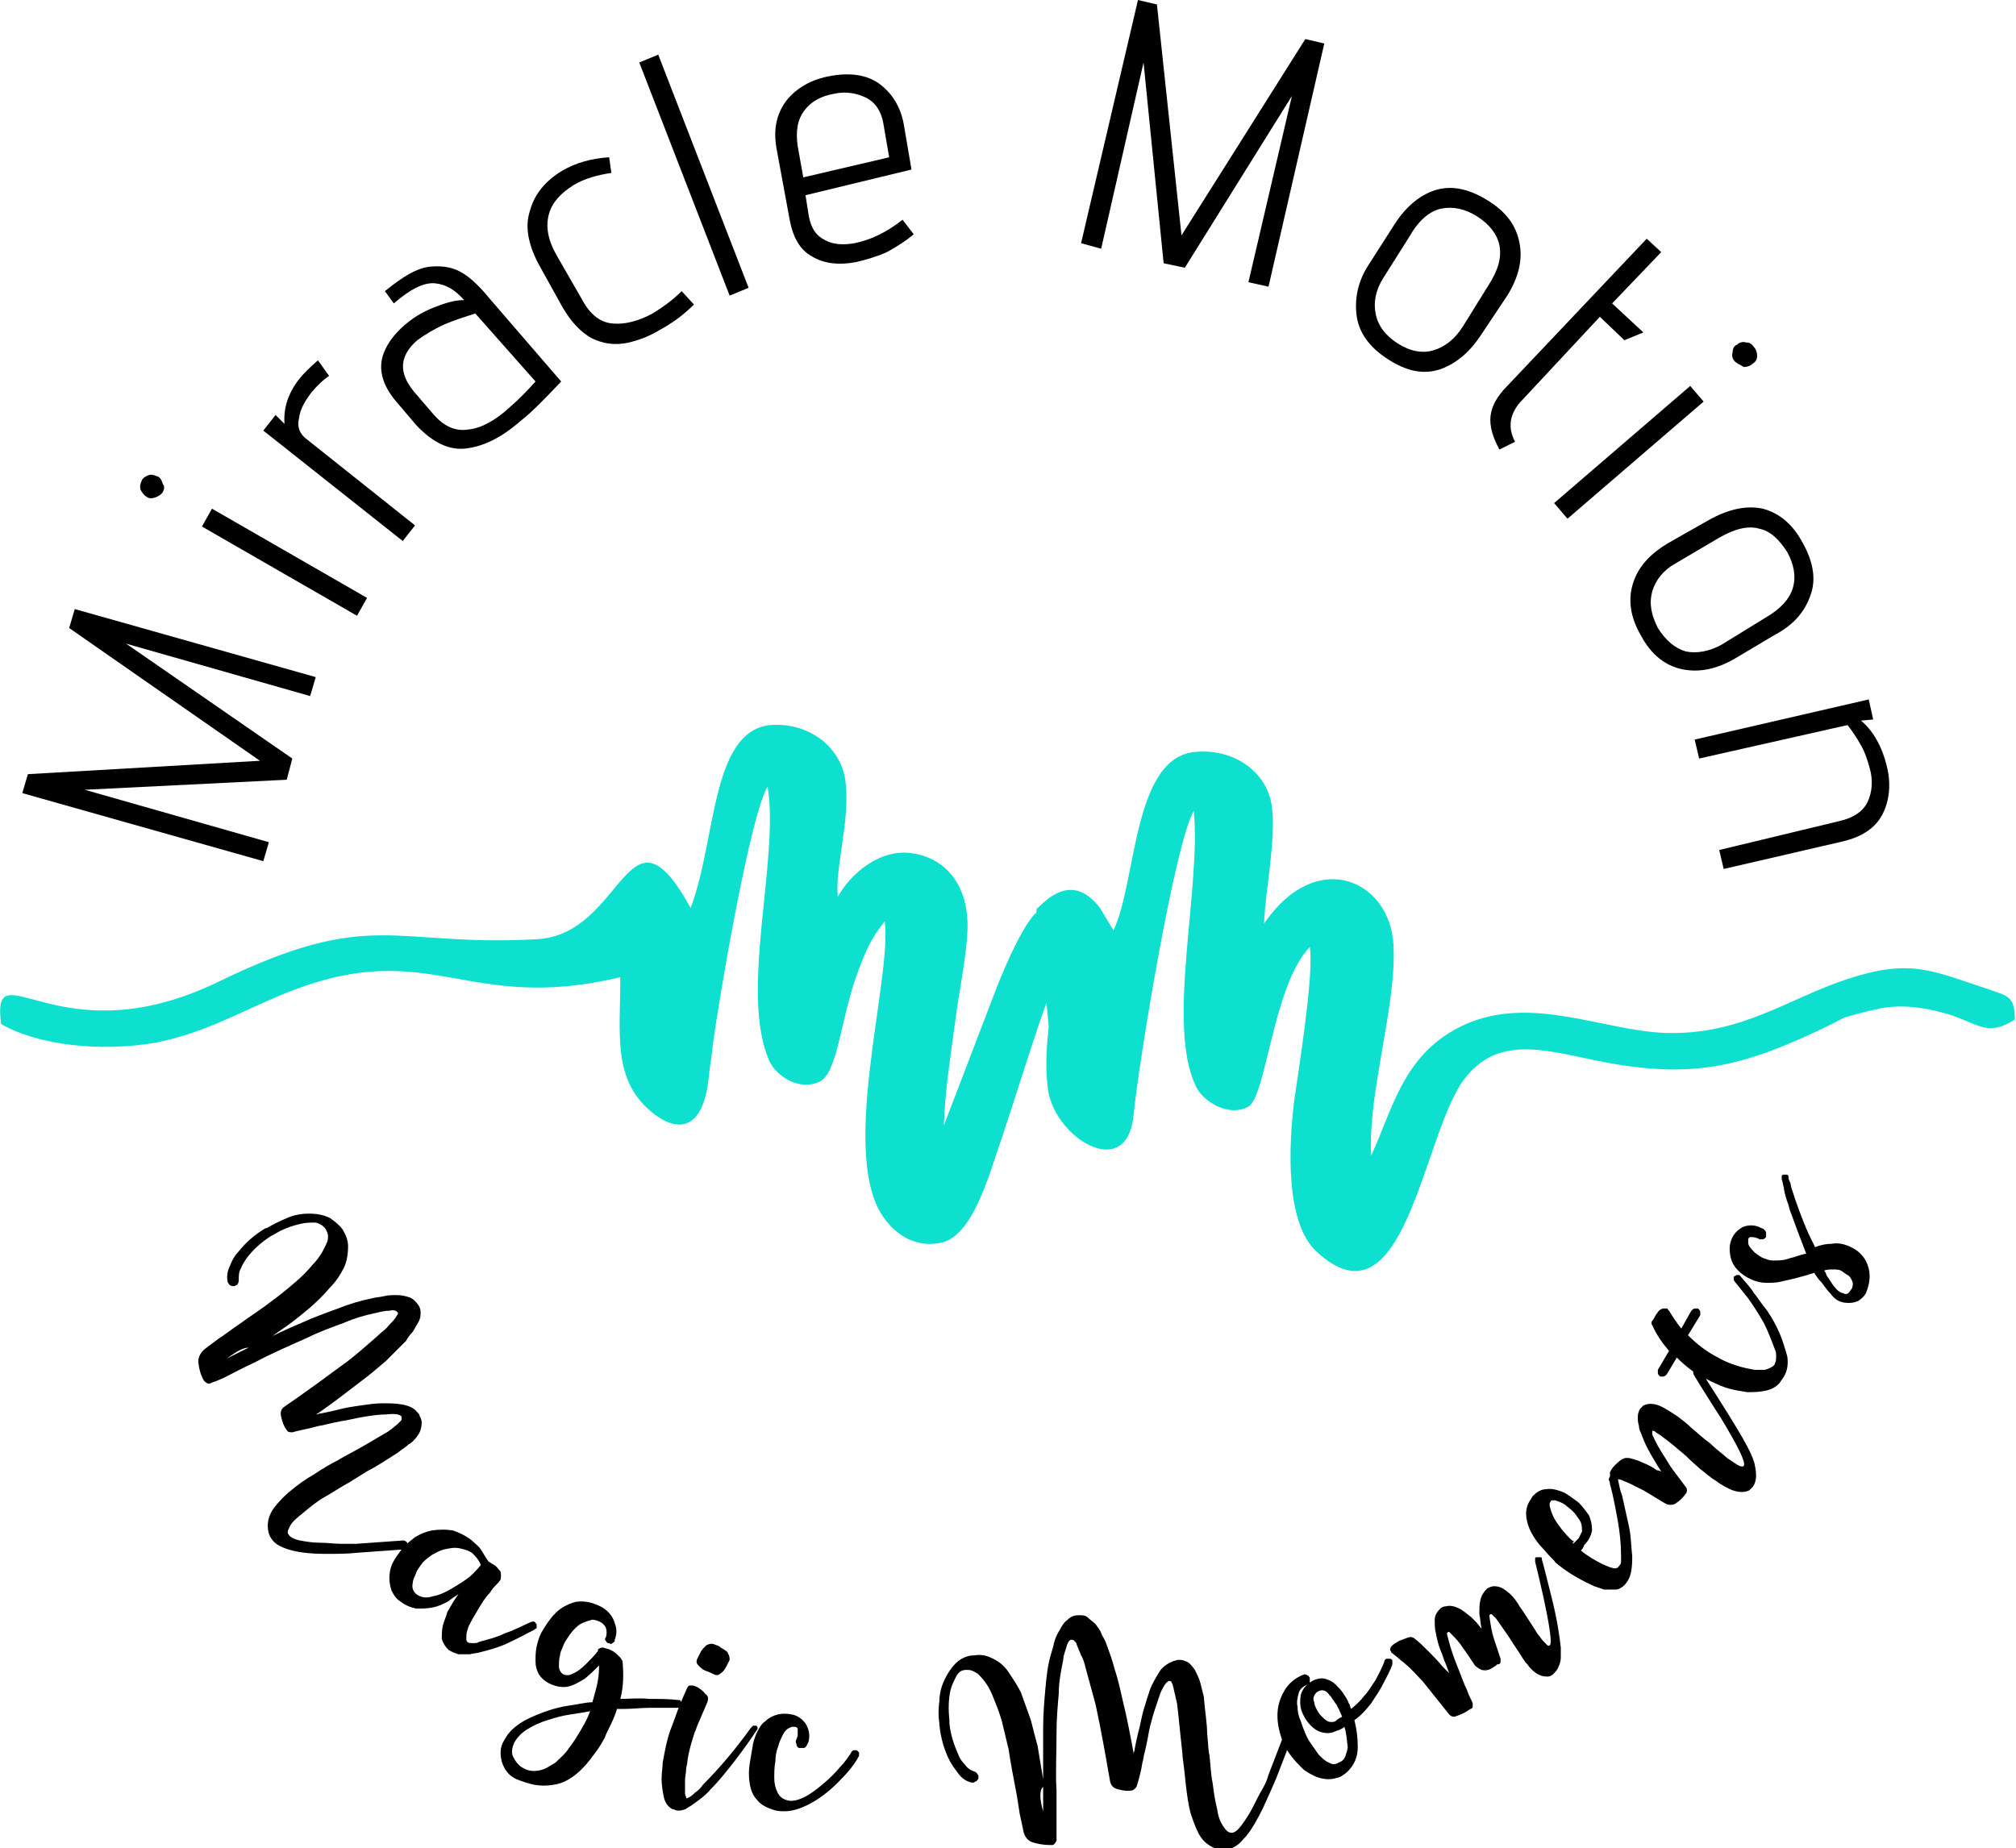
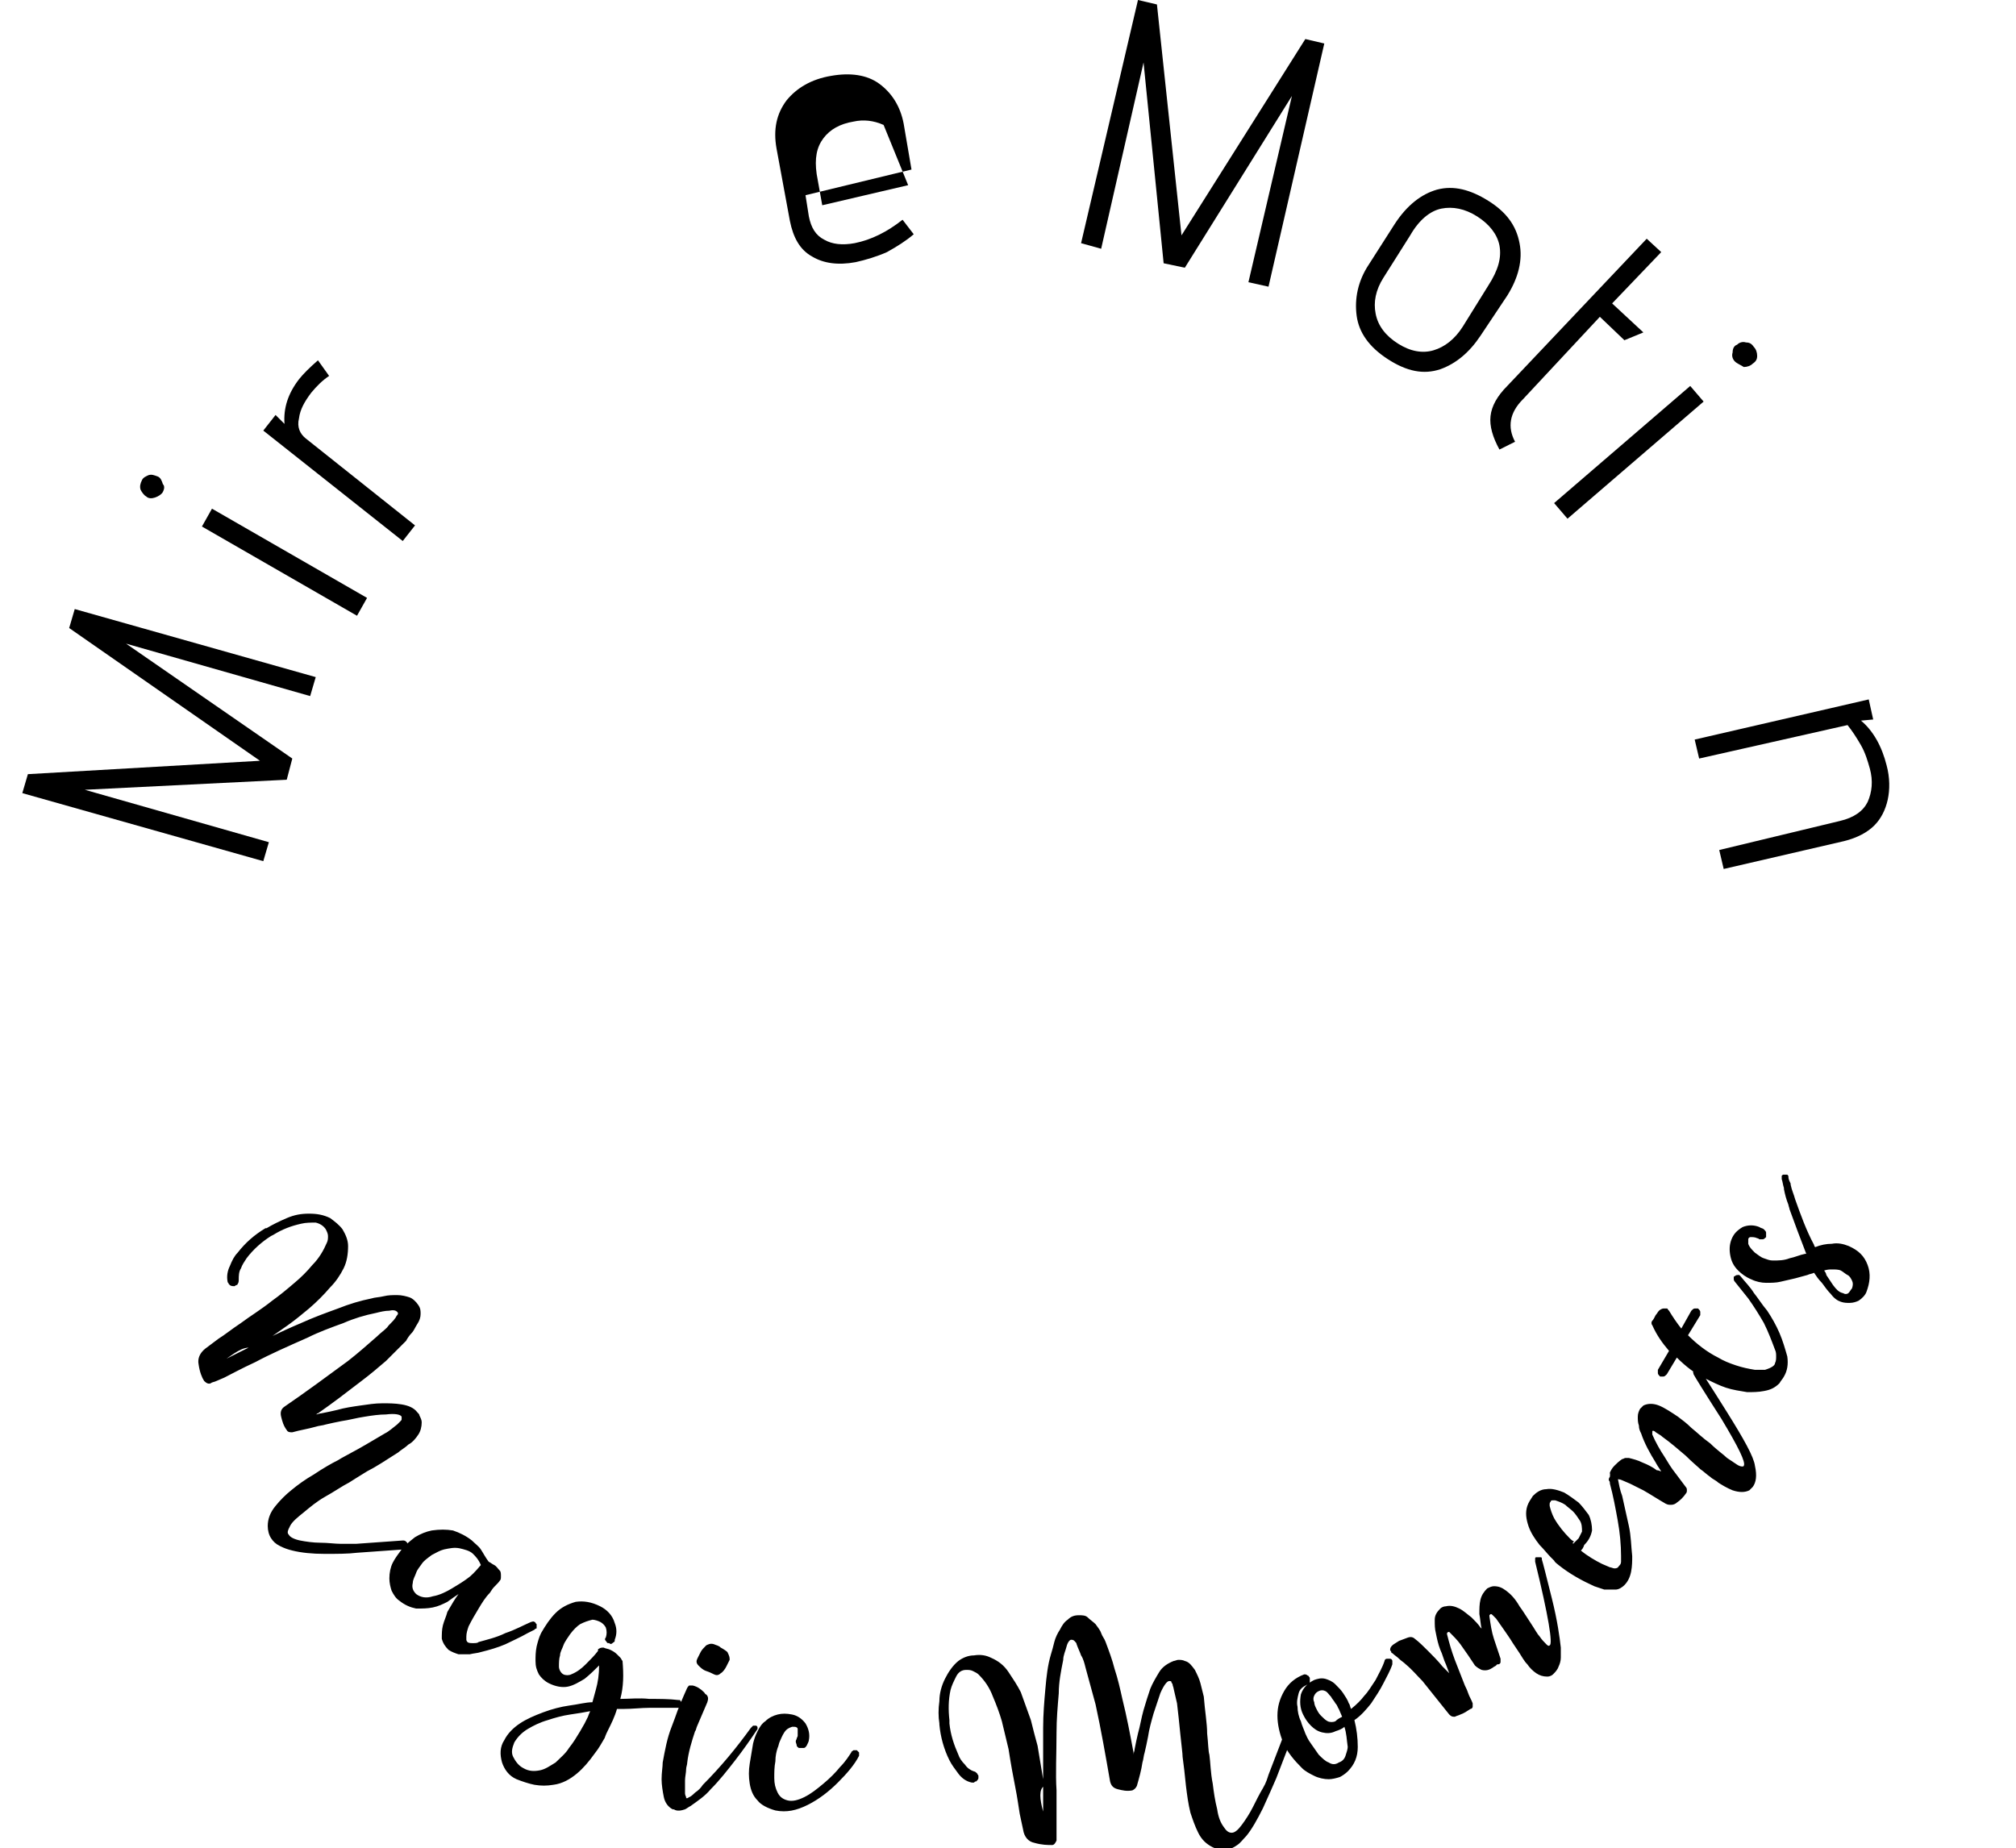
<svg xmlns="http://www.w3.org/2000/svg" version="1.1" id="Réteg_1" x="0px" y="0px" viewBox="0 0 180.7 165.7" style="enable-background:new 0 0 180.7 165.7;" xml:space="preserve">
  <style type="text/css">
	.st0{fill-rule:evenodd;clip-rule:evenodd;fill:#0DE0CE;}
</style>
  <g id="Layer_x0020_1">
-     <path class="st0" d="M61.9,81.4C56.2,71,56,83.8,48.1,84.2c-13,0.7-14.7-2.9-28.5,3.8C5.2,95-0.8,84.8,0.1,91.8   c3.3,1.9,8.8,2.5,13.7,1.7c4.8-0.9,8.2-3.1,12.4-4.7c12.5-4.8,15.6,2.1,29.4-1.2c0,5.1-0.7,9.1,2.7,12c2.6,2.2,4.7,1.5,5.2-2.8   c0.1-1.1,0.3-2.1,0.4-3.2c0.6-4.4,3.3-20.3,4.9-23.1c1.1,6.5-2.6,18.6,0.2,24.7c0.6,1.2,2.5,2.6,4.4,1.8c1.7-0.7,1.9-5.6,3.5-9.9   c0.8-2.1,1.2-3,2.4-4.5c0.7,5.2-4.3,21.3,0.1,26.8c1,1.3,2.7,2.5,5,2c2.9-0.7,4.3-6.3,5.4-9.4c1.2-3.6,2.4-7.5,3.6-11l0.4-1.1   l0.2,2.1c0,0.5-0.4,2.6-0.1,5.4c0.4,4.5,7.1,8.7,7.7,2.6c0.5-5,3.7-24.4,5.4-27.3c0.7,6.8-2.5,19.2,0.2,24.7   c0.6,1.3,2.9,2.8,4.7,1.8c1.6-0.9,2.2-10.9,5.5-14.3c0.4,2.3-1,11-1.4,13.8c-0.5,4.1-0.8,10.9,2,13.5c7.9,7.3,9.5-10.4,13.2-15.4   c3-4,7.1-2.7,12-1.7c8.5,1.7,13,0.6,21-3.3c0.4-0.2,1.1-0.6,1.2-0.6c0.3-0.1,1.7-0.5,2.7-0.7c2.4-0.6,4.8-0.1,6.8,0.5   c2.6,0.9,3.3,1.9,5.7,0.4c0-2.2-0.7-2.1-2.6-2.8c-4.9-1.6-6.8-2.7-12.5-0.8c-5.2,1.7-9.4,5-16.2,4.8c-5.6-0.2-11.9-3.4-17.9-0.8   c-5.6,2.5-6.5,7.5-8.5,11.8c-0.3-5.8,2.3-13.4,2-18.9c-0.3-5.8-6.9-8.8-11.6-1.9c0.1-2.9,1.1-7.6,0.7-10.5   c-0.4-3.1-3.4-5.2-6.8-4.9c-5.7,0.4-5.3,11.7-7.4,16l-1.2-2c-2.6-3.4-5-0.5-5.7,0.1l0,0.3c-0.1,0.1-0.2,0.2-0.3,0.3   c-1.2,1.5-2.3,4.1-3.1,6l-4.9,12.8c0.1-3.1,0.6-6.2,1-9.2c0.3-2.6,1.3-7.1,1.1-9.4c-0.2-3.2-2.1-5.4-4.9-5.8c-3-0.5-5.7,2-6.7,3.9   c-0.3-2.4,1.1-6.8,0.7-10.2c-0.3-3.2-3.3-5.5-6.8-5.2C63.7,65.6,64.2,75.4,61.9,81.4L61.9,81.4z" />
    <polygon points="11.3,57.7 26.2,68 25.7,69.9 7.6,70.8 24.1,75.5 23.6,77.2 2,71.1 2.5,69.4 23.3,68.2 6.2,56.3 6.7,54.6    28.3,60.7 27.8,62.4  " />
    <path id="_1" d="M14.6,44.1c-0.1,0.2-0.4,0.4-0.7,0.5c-0.3,0.1-0.6,0.1-0.8-0.1c-0.2-0.1-0.4-0.4-0.5-0.6c-0.1-0.3,0-0.6,0.1-0.8   c0.1-0.3,0.4-0.4,0.6-0.5c0.3-0.1,0.5,0,0.8,0.1c0.3,0.1,0.4,0.4,0.5,0.7C14.8,43.6,14.7,43.9,14.6,44.1L14.6,44.1z M18.1,47.2   l0.9-1.6l13.9,8L32,55.2L18.1,47.2L18.1,47.2z" />
    <path id="_2" d="M23.6,38.6l1.1-1.4l0.8,0.8c-0.1-1.4,0.3-2.7,1.3-4c0.4-0.5,0.9-1,1.7-1.7l1,1.4c-0.6,0.4-1.1,0.9-1.6,1.5   c-0.6,0.8-1,1.5-1.1,2.3c-0.2,0.8,0.1,1.4,0.6,1.8l9.8,7.8l-1.1,1.4L23.6,38.6L23.6,38.6z" />
-     <path id="_3" d="M50.3,34.2c-1.6,1.7-2.8,2.9-3.6,3.5c-1.7,1.5-3.3,2.3-4.9,2.5c-1.5,0.2-3-0.5-4.5-2.1l-1.7-2   c-1.4-1.6-1.8-3.2-1.1-4.7c0.3-0.7,0.9-1.5,1.7-2.2c0.8-0.7,1.6-1.2,2.6-1.6c1-0.4,1.9-0.7,2.8-0.7c-0.8-0.9-1.6-1.4-2.6-1.5   c-1-0.1-2.2,0.5-3.7,1.8l-0.8-1.1c1.6-1.3,2.9-2.1,4.1-2.2c1.2-0.1,2.1,0.1,2.9,0.6c0.8,0.5,1.6,1.3,2.5,2.4L50.3,34.2L50.3,34.2z    M42.6,28.1c-0.9,0.3-1.9,0.6-2.8,1c-0.9,0.4-1.7,0.9-2.4,1.4c-1.6,1.4-1.7,2.9-0.3,4.6l1.8,2.1c0.9,1,1.9,1.5,3.1,1.3   c1.1-0.1,2.4-0.8,3.7-2c0.7-0.6,1.5-1.4,2.3-2.3L42.6,28.1L42.6,28.1z" />
-     <path id="_4" d="M62.2,27.3c-1,1-2,1.7-3.1,2.3c-1,0.6-1.9,0.9-2.7,1.1c-1.3,0.3-2.4,0.1-3.4-0.4c-0.9-0.5-1.8-1.4-2.6-2.8l-2-3.6   c-1-1.8-1.4-3.5-0.9-5c0.4-1.5,1.4-2.7,2.9-3.6c1.2-0.7,2.6-1.1,4.2-1.2l0.2,1.4c-1.3,0.2-2.4,0.5-3.4,1.1   c-1.1,0.7-1.9,1.5-2.2,2.6c-0.3,1.1-0.1,2.3,0.7,3.7l2.3,4c0.7,1.3,1.6,2,2.7,2.1c1.1,0.1,2.3-0.2,3.6-0.9c0.8-0.5,1.7-1.1,2.6-2   L62.2,27.3L62.2,27.3z" />
-     <polygon id="_5" points="57.3,5.6 59,4.9 67.1,25.8 65.4,26.5  " />
-     <path id="_6" d="M81.9,21c-0.7,0.6-1.5,1.1-2.4,1.6c-0.9,0.4-1.9,0.7-2.8,0.9c-1.6,0.3-2.9,0.1-3.9-0.5c-1.1-0.6-1.7-1.7-2-3.2   l-1.2-6.5c-0.3-1.7,0-3.1,0.9-4.3c0.9-1.1,2.2-1.9,4-2.2c1.7-0.3,3.2-0.1,4.3,0.7c1.1,0.8,1.9,2,2.2,3.6l0.7,4.1l-9.5,2.3l0.3,1.9   c0.2,1,0.6,1.7,1.4,2.1c0.7,0.4,1.6,0.5,2.7,0.3c1.5-0.3,2.9-1,4.3-2.1L81.9,21L81.9,21z M79.2,11.2c-0.2-1.3-0.8-2.1-1.7-2.5   c-0.9-0.4-1.8-0.5-2.7-0.3c-1.2,0.2-2.1,0.7-2.7,1.5c-0.6,0.8-0.8,1.8-0.6,3.2l0.5,2.8l7.7-1.8L79.2,11.2L79.2,11.2z" />
+     <path id="_6" d="M81.9,21c-0.7,0.6-1.5,1.1-2.4,1.6c-0.9,0.4-1.9,0.7-2.8,0.9c-1.6,0.3-2.9,0.1-3.9-0.5c-1.1-0.6-1.7-1.7-2-3.2   l-1.2-6.5c-0.3-1.7,0-3.1,0.9-4.3c0.9-1.1,2.2-1.9,4-2.2c1.7-0.3,3.2-0.1,4.3,0.7c1.1,0.8,1.9,2,2.2,3.6l0.7,4.1l-9.5,2.3l0.3,1.9   c0.2,1,0.6,1.7,1.4,2.1c0.7,0.4,1.6,0.5,2.7,0.3c1.5-0.3,2.9-1,4.3-2.1L81.9,21L81.9,21z M79.2,11.2c-0.9-0.4-1.8-0.5-2.7-0.3c-1.2,0.2-2.1,0.7-2.7,1.5c-0.6,0.8-0.8,1.8-0.6,3.2l0.5,2.8l7.7-1.8L79.2,11.2L79.2,11.2z" />
    <polygon id="_7" points="115.8,8.6 106.2,24 104.3,23.6 102.5,5.6 98.7,22.3 96.9,21.8 102,0 103.7,0.4 105.9,21.1 117,3.5    118.7,3.9 113.7,25.7 111.9,25.3  " />
    <path id="_8" d="M132.7,30.1c-1,1.5-2.2,2.5-3.6,3c-1.5,0.5-3,0.2-4.7-0.9c-1.7-1.1-2.6-2.4-2.8-3.9c-0.2-1.5,0.1-3.1,1.1-4.6   l2.3-3.6c1.1-1.7,2.4-2.7,3.8-3.1c1.5-0.4,3,0,4.6,1c1.6,1,2.5,2.2,2.8,3.8c0.3,1.5-0.1,3.1-1.1,4.7L132.7,30.1L132.7,30.1z    M133.4,25.6c0.9-1.4,1.2-2.5,1-3.6c-0.2-1-0.9-1.9-2-2.6c-1.1-0.7-2.2-0.9-3.2-0.7c-1,0.2-2,1-2.8,2.4l-2.4,3.8   c-0.7,1.1-0.9,2.2-0.7,3.2c0.2,1.1,0.9,2,2,2.7c1.1,0.7,2.2,0.9,3.2,0.6c1-0.3,1.9-1,2.6-2.1L133.4,25.6L133.4,25.6z" />
    <path id="_9" d="M134.4,40.3c-0.6-1.1-0.9-2.1-0.8-3c0.1-0.9,0.6-1.8,1.5-2.7l12.5-13.2l1.3,1.2l-4.4,4.6l2.8,2.6l-1.7,0.7   l-2.2-2.1l-6.9,7.4c-1.2,1.2-1.4,2.5-0.7,3.8L134.4,40.3L134.4,40.3z" />
    <path id="_10" d="M155.5,32.4c-0.2-0.2-0.3-0.5-0.2-0.8c0-0.3,0.1-0.6,0.4-0.7c0.2-0.2,0.5-0.3,0.8-0.2c0.3,0,0.5,0.1,0.7,0.4   c0.2,0.2,0.3,0.5,0.3,0.8c0,0.3-0.1,0.5-0.4,0.7c-0.2,0.2-0.5,0.3-0.8,0.3C156,32.7,155.7,32.6,155.5,32.4L155.5,32.4z M151.5,34.6   l1.2,1.4l-12.2,10.5l-1.2-1.4C139.3,45.1,151.5,34.6,151.5,34.6z" />
-     <path id="_11" d="M155.4,59.1c-1.6,0.9-3.1,1.2-4.6,0.9c-1.5-0.3-2.8-1.3-3.7-3c-1-1.7-1.2-3.3-0.7-4.8c0.5-1.5,1.6-2.6,3.1-3.5   l3.7-2.1c1.8-1,3.4-1.3,4.8-1c1.5,0.4,2.7,1.4,3.6,3.1c0.9,1.6,1.2,3.2,0.7,4.6c-0.5,1.5-1.5,2.7-3.2,3.6L155.4,59.1L155.4,59.1z    M158.2,55.4c1.4-0.8,2.2-1.7,2.5-2.7c0.3-1,0.1-2.1-0.5-3.2c-0.7-1.1-1.5-1.9-2.5-2.1c-1-0.3-2.2,0-3.6,0.8l-3.9,2.3   c-1.1,0.6-1.8,1.5-2.1,2.5c-0.3,1.1-0.1,2.1,0.5,3.3c0.7,1.1,1.5,1.8,2.5,2.1c1,0.2,2.1,0,3.2-0.6L158.2,55.4L158.2,55.4z" />
    <path id="_12" d="M164.9,73.6c1.3-0.3,2.1-0.9,2.5-1.7c0.4-0.9,0.5-1.9,0.2-3c-0.2-0.7-0.4-1.4-0.8-2.1c-0.4-0.7-0.8-1.3-1.2-1.8   l-13.3,3l-0.4-1.7l15.6-3.6l0.4,1.8l-1.1,0.1c0.5,0.4,1,1,1.4,1.7c0.4,0.7,0.7,1.5,0.9,2.3c0.3,1.1,0.3,2.2,0.1,3.1   c-0.2,0.9-0.6,1.7-1.2,2.3c-0.6,0.6-1.5,1.1-2.7,1.4l-10.8,2.5l-0.4-1.7L164.9,73.6L164.9,73.6z" />
    <path d="M20.3,121.8l1.2-0.6c1.8-0.9,3.6-1.8,5.5-2.6c1.1-0.5,2.2-0.9,3.3-1.3c1-0.4,2-0.7,3-0.9c0.3-0.1,0.7-0.1,1.1-0.2   c0.4-0.1,0.8-0.1,1.2-0.1c0.4,0,0.8,0.1,1.1,0.2c0.3,0.1,0.6,0.4,0.8,0.7c0.2,0.3,0.2,0.5,0.2,0.8c0,0.3-0.1,0.6-0.3,0.9   c-0.2,0.3-0.3,0.6-0.5,0.8c-0.2,0.2-0.4,0.5-0.5,0.7c-0.6,0.6-1.2,1.2-1.8,1.8c-0.7,0.6-1.4,1.2-2.2,1.8c-1.3,1-2.6,2-3.9,2.9   c-0.1,0-0.1,0.1-0.2,0.1c0.2,0,0.3-0.1,0.5-0.1c0.5-0.1,1-0.2,1.4-0.3c0.7-0.2,1.4-0.3,2.1-0.4c0.7-0.1,1.3-0.2,2-0.2   c0.5,0,1.1,0,1.7,0.1c0.6,0.1,1.1,0.3,1.4,0.7c0.1,0.1,0.2,0.2,0.2,0.3c0.1,0.2,0.2,0.4,0.2,0.6c0,0.4-0.1,0.8-0.3,1.1   c-0.2,0.3-0.5,0.7-0.9,0.9c-0.3,0.3-0.7,0.5-0.9,0.7c-1.1,0.7-2,1.3-2.8,1.7c-0.8,0.5-1.3,0.8-1.6,1c-0.6,0.3-1.3,0.8-2.2,1.3   c-0.7,0.4-1.3,0.9-1.9,1.4c-0.5,0.4-1,0.8-1.2,1.2c-0.2,0.4-0.3,0.6-0.1,0.8c0.1,0.2,0.5,0.4,1,0.5c0.5,0.1,1.2,0.2,1.8,0.2   c0.7,0,1.3,0.1,1.9,0.1c0.6,0,1,0,1.3,0c1.4-0.1,2.8-0.2,4.2-0.3c0.1,0,0.2,0,0.3,0.1c0,0,0.1,0.1,0.1,0.1c0,0,0,0.1,0,0.2   c0,0.1,0,0.2-0.1,0.3c0,0-0.1,0.1-0.1,0.1c0,0-0.1,0-0.1,0c-1.4,0.1-2.8,0.2-4.2,0.3c-0.8,0.1-1.8,0.1-2.9,0.1   c-1.1,0-2.1-0.1-2.9-0.3c-0.4-0.1-0.7-0.2-1.1-0.4s-0.6-0.4-0.8-0.7c-0.2-0.3-0.3-0.7-0.3-1.1c0-0.6,0.2-1.2,0.7-1.8   c0.4-0.5,0.9-1,1.4-1.4c0.6-0.5,1.3-1,2-1.4c0.9-0.6,1.6-1,2.2-1.3c0.3-0.2,0.9-0.5,1.8-1c0.9-0.5,1.7-1,2.4-1.4   c0.4-0.2,0.7-0.5,1.1-0.8c0.1-0.1,0.2-0.2,0.3-0.3c0.1-0.1,0.1-0.1,0.1-0.2c0-0.1,0-0.1,0-0.2c-0.1-0.2-0.6-0.3-1.4-0.2   c-0.6,0-1.3,0.1-1.9,0.2c-0.7,0.1-1.4,0.3-2.1,0.4c-0.5,0.1-1,0.2-1.4,0.3c-0.3,0.1-0.6,0.1-0.9,0.2c-0.7,0.2-1.4,0.3-2.1,0.5   c-0.2,0-0.4,0-0.5-0.2c-0.3-0.4-0.4-0.8-0.5-1.2c-0.1-0.4,0-0.7,0.3-0.9c1.9-1.3,3.8-2.7,5.7-4.1c0.9-0.7,1.8-1.5,2.6-2.2   c0.3-0.3,0.6-0.5,0.9-0.8c0.2-0.3,0.5-0.5,0.7-0.8c0.1-0.1,0.1-0.2,0.2-0.3c0.1-0.1,0.1-0.2,0-0.3c-0.1-0.1-0.3-0.2-0.7-0.1   c-0.4,0-0.8,0.1-1.2,0.2c-1,0.2-2,0.5-2.9,0.9c-1.1,0.4-2.2,0.8-3.2,1.3c-1.8,0.8-3.4,1.5-4.7,2.2c-1.3,0.6-2.2,1.1-2.8,1.4   c-0.2,0.1-0.5,0.2-0.7,0.3c-0.2,0.1-0.4,0.1-0.5,0.2c-0.2,0.1-0.4,0-0.6-0.2c-0.2-0.3-0.4-0.8-0.5-1.5c-0.1-0.5,0.1-1,0.6-1.4   c0.4-0.3,0.8-0.6,1.2-0.9c0.5-0.3,1.1-0.8,2-1.4c0.8-0.6,1.8-1.2,2.8-2c0.7-0.5,1.3-1,2-1.6c0.6-0.5,1.1-1,1.6-1.6   c0.6-0.6,1-1.3,1.3-2c0.1-0.2,0.1-0.4,0.1-0.6c0-0.2-0.1-0.4-0.2-0.6c-0.2-0.3-0.5-0.5-0.9-0.6c-0.4,0-0.9,0-1.3,0.1   c-0.9,0.2-1.7,0.5-2.5,1l-0.2,0.1c-0.8,0.5-1.6,1.2-2.2,2c-0.2,0.3-0.4,0.6-0.5,0.9c-0.2,0.3-0.2,0.7-0.2,1c0,0.1,0,0.3-0.1,0.4   c0,0.1-0.1,0.1-0.1,0.1c-0.1,0-0.1,0.1-0.2,0.1c-0.1,0-0.3,0-0.4-0.1c0,0-0.1-0.1-0.1-0.1c0-0.1-0.1-0.1-0.1-0.2   c-0.1-0.5,0-1,0.2-1.4c0.2-0.5,0.4-0.9,0.7-1.2c0.7-0.9,1.5-1.6,2.5-2.2l0.1,0c0.5-0.3,1.1-0.6,1.8-0.9c0.7-0.3,1.3-0.4,2-0.4   c0.7,0,1.3,0.1,1.9,0.4c0.4,0.3,0.8,0.6,1.1,1c0.3,0.5,0.5,1,0.5,1.5c0,0.7-0.1,1.4-0.4,2c-0.3,0.6-0.7,1.2-1.2,1.7   c-0.6,0.7-1.2,1.3-1.9,1.9c-0.6,0.5-1.2,1-1.9,1.5c-1,0.7-2,1.4-3,2.1C22,120.6,21.3,121.1,20.3,121.8L20.3,121.8z M41.1,142.9   c-0.3,0.2-0.6,0.4-1,0.7c-0.4,0.2-0.8,0.4-1.3,0.5c-0.5,0.1-0.9,0.1-1.5,0.1c-0.5-0.1-1-0.3-1.5-0.7c-0.3-0.2-0.5-0.5-0.7-0.9   c-0.1-0.3-0.2-0.7-0.2-1.1c0-0.5,0.1-1,0.3-1.4c0.2-0.4,0.5-0.8,0.8-1.2c0.3-0.4,0.7-0.7,1.2-1.1c0.5-0.3,1-0.5,1.5-0.6   c0.7-0.1,1.3-0.1,1.9,0c0.6,0.2,1.2,0.5,1.7,0.9c0.3,0.3,0.6,0.5,0.8,0.8c0.2,0.3,0.4,0.7,0.7,1.1c0.2,0.1,0.3,0.2,0.5,0.3   c0.2,0.1,0.3,0.3,0.5,0.5c0.1,0.1,0.1,0.3,0.1,0.5c0,0.2,0,0.3-0.1,0.4c-0.2,0.3-0.5,0.5-0.7,0.8l-0.2,0.3c-0.4,0.4-0.7,0.9-1,1.4   c-0.3,0.5-0.6,1-0.9,1.6c-0.1,0.3-0.2,0.6-0.2,0.9c0,0.1,0,0.2,0,0.3c0,0.1,0.1,0.2,0.1,0.2c0.1,0.1,0.3,0.1,0.5,0.1   c0.2,0,0.4,0,0.5-0.1c0.7-0.2,1.6-0.4,2.4-0.8c0.9-0.3,1.6-0.7,2.3-1c0.1,0,0.2-0.1,0.3,0c0,0,0.1,0,0.1,0.1c0,0,0.1,0.1,0.1,0.1   c0,0.1,0,0.2,0,0.3c0,0.1,0,0.1-0.1,0.1c0,0-0.1,0.1-0.1,0.1l-0.6,0.3c-0.7,0.4-1.4,0.7-2,1c-0.7,0.3-1.4,0.5-2.2,0.7   c-0.3,0.1-0.6,0.1-1,0.2c-0.3,0-0.7,0-1,0c-0.3-0.1-0.6-0.2-0.9-0.4c-0.3-0.3-0.5-0.6-0.6-1c0-0.4,0-0.8,0.1-1.2   c0.1-0.4,0.3-0.8,0.4-1.2C40.5,143.8,40.8,143.3,41.1,142.9L41.1,142.9z M41.9,141.5c0.3-0.2,0.7-0.6,1.2-1.2   c-0.2-0.5-0.5-0.8-0.7-1c-0.3-0.3-0.8-0.4-1.2-0.5c-0.5-0.1-0.9,0-1.4,0.1c-0.4,0.1-0.7,0.3-1.1,0.5c-0.4,0.3-0.7,0.5-0.9,0.8   c-0.2,0.3-0.4,0.5-0.5,0.8c-0.1,0.3-0.3,0.6-0.3,0.9c-0.1,0.4,0,0.7,0.3,1c0.4,0.3,0.9,0.4,1.5,0.2c0.6-0.1,1.2-0.4,1.7-0.7   C41,142.1,41.5,141.8,41.9,141.5L41.9,141.5z M55.6,152.3c0.8,0,1.7-0.1,2.6,0c0.9,0,1.8,0,2.6,0.1c0.1,0,0.1,0,0.1,0   c0,0,0.1,0,0.1,0.1c0.1,0.1,0.1,0.2,0.1,0.3c0,0,0,0.1,0,0.1c0,0,0,0.1-0.1,0.1c-0.1,0.1-0.2,0.1-0.3,0.1c-0.9,0-1.7,0-2.5,0   c-0.7,0-1.5,0.1-2.3,0.1c-0.2,0-0.4,0-0.6,0c-0.2,0.7-0.5,1.3-0.8,1.9c-0.1,0.2-0.2,0.4-0.3,0.7c-0.3,0.5-0.5,0.9-0.9,1.4   c-0.5,0.7-1,1.3-1.6,1.8c-0.6,0.5-1.3,0.9-2.1,1c-0.6,0.1-1.1,0.1-1.7,0c-0.5-0.1-1.1-0.3-1.6-0.5c-0.7-0.3-1.1-0.9-1.3-1.5   c-0.2-0.7-0.2-1.4,0.2-2c0.3-0.6,0.8-1.1,1.4-1.5c0.6-0.4,1.3-0.7,2.1-1c0.8-0.3,1.6-0.5,2.3-0.6c0.8-0.1,1.5-0.3,2.1-0.3   c0.1-0.4,0.2-0.7,0.3-1.1c0.2-0.7,0.3-1.4,0.3-2.2c-0.4,0.4-0.8,0.8-1.3,1.2c-0.5,0.3-1,0.6-1.5,0.7c-0.5,0.1-1.1,0-1.7-0.3   c-0.4-0.2-0.7-0.5-0.9-0.8c-0.2-0.4-0.3-0.7-0.3-1.2c0-0.4,0-0.8,0.1-1.3c0.1-0.4,0.2-0.8,0.4-1.2c0.4-0.7,0.8-1.3,1.3-1.8   c0.5-0.5,1.1-0.8,1.8-1c0.7-0.1,1.4,0,2.2,0.4l0,0c0.6,0.3,1.1,0.8,1.3,1.5c0.2,0.5,0.2,1,0,1.5c0,0,0,0.1,0,0.1   c0,0.1-0.1,0.1-0.2,0.2c-0.1,0.1-0.2,0.1-0.3,0c0,0-0.1,0-0.1,0c-0.1,0-0.1-0.1-0.2-0.2c-0.1-0.1-0.1-0.2,0-0.3   c0.1-0.3,0.1-0.6,0-0.9c-0.1-0.2-0.3-0.4-0.5-0.5c-0.2-0.1-0.5-0.2-0.7-0.2c-0.4,0.1-0.7,0.2-1.1,0.4c-0.3,0.2-0.6,0.5-0.9,0.9   c-0.2,0.3-0.5,0.7-0.6,1c-0.1,0.3-0.3,0.6-0.3,0.9c-0.1,0.3-0.1,0.7-0.1,1c0,0.3,0.2,0.6,0.4,0.7c0.2,0.1,0.5,0.1,0.7,0   c0.5-0.2,0.9-0.5,1.3-0.9c0.4-0.4,0.8-0.8,1.1-1.2c0,0,0-0.1,0-0.1c0,0,0-0.1,0.1-0.1c0.1-0.1,0.3-0.1,0.4-0.1   c0.2,0.1,0.4,0.1,0.6,0.2c0.2,0.1,0.4,0.2,0.6,0.4c0.1,0.1,0.2,0.2,0.3,0.3c0.1,0.1,0.1,0.2,0.2,0.3   C55.9,150.1,55.9,151.2,55.6,152.3L55.6,152.3z M52.9,153.4c-0.5,0.1-1.1,0.2-1.8,0.3c-0.7,0.1-1.4,0.3-2,0.5   c-0.7,0.2-1.3,0.5-1.8,0.8c-0.5,0.3-0.9,0.7-1.2,1.2c-0.2,0.5-0.3,0.9-0.1,1.3c0.2,0.4,0.5,0.8,0.9,1c0.5,0.3,1,0.3,1.5,0.2   c0.5-0.1,0.9-0.4,1.4-0.7c0.4-0.4,0.9-0.8,1.2-1.3c0.4-0.5,0.7-1,1-1.5c0.1-0.2,0.3-0.5,0.4-0.7c0.1-0.2,0.2-0.4,0.3-0.6   C52.7,153.9,52.8,153.6,52.9,153.4L52.9,153.4z M67.9,155c-0.6,0.9-1.3,1.9-2,2.8c-0.7,0.9-1.4,1.8-2.2,2.6c-0.5,0.6-1.1,1-1.8,1.5   c-0.2,0.1-0.3,0.2-0.5,0.3c-0.3,0.1-0.7,0.2-1,0l-0.1,0c-0.4-0.2-0.7-0.6-0.8-1.1c-0.1-0.5-0.2-1.1-0.2-1.6c0-0.6,0.1-1.1,0.1-1.5   c0.2-1.1,0.4-2.2,0.8-3.2c0.1-0.3,0.2-0.5,0.3-0.8c0.3-0.9,0.7-1.8,1.1-2.7c0.1-0.1,0.1-0.2,0.2-0.2c0.1,0,0.2,0,0.3,0   c0.4,0.1,0.7,0.3,1,0.6c0.1,0.1,0.1,0.2,0.2,0.2c0.2,0.2,0.2,0.4,0.1,0.7c-0.3,0.7-0.6,1.4-0.9,2.1c-0.1,0.2-0.1,0.4-0.2,0.5   c-0.3,0.9-0.6,1.9-0.7,2.8c0,0.2-0.1,0.4-0.1,0.6c0,0.3-0.1,0.7-0.1,1c0,0.2,0,0.4,0,0.6c0,0.2,0,0.3,0,0.5c0,0.1,0,0.2,0.1,0.4   c0,0,0,0.1,0,0.1c0,0,0,0,0.1,0c0,0,0,0,0,0c0,0,0,0,0,0c0,0,0,0,0,0c0.1,0,0.1-0.1,0.2-0.1c0.2-0.1,0.4-0.3,0.5-0.4   c0.3-0.2,0.5-0.4,0.7-0.7c1.6-1.6,3-3.3,4.3-5.1c0.1-0.1,0.1-0.1,0.2-0.2c0.1,0,0.1,0,0.2,0c0,0,0.1,0,0.1,0   c0.1,0.1,0.1,0.1,0.1,0.2C67.9,154.8,67.9,154.9,67.9,155C67.9,155,67.9,155,67.9,155L67.9,155z M65.4,148.8   c-0.1,0.2-0.2,0.4-0.3,0.6c-0.1,0.2-0.3,0.5-0.5,0.6c-0.2,0.2-0.4,0.2-0.6,0.1c-0.2-0.1-0.4-0.2-0.7-0.3c-0.3-0.1-0.5-0.3-0.7-0.5   c-0.2-0.2-0.2-0.4-0.1-0.6c0.1-0.2,0.2-0.4,0.3-0.6c0.1-0.2,0.3-0.4,0.5-0.6c0.2-0.1,0.4-0.2,0.7-0.1c0.2,0.1,0.4,0.1,0.6,0.3   c0.2,0.1,0.5,0.3,0.6,0.4C65.4,148.5,65.4,148.6,65.4,148.8L65.4,148.8z M71.4,155.9c0-0.1,0.1-0.2,0.1-0.3c0-0.1,0-0.1,0-0.2   c0-0.1,0-0.3,0-0.4c0-0.1-0.1-0.2-0.3-0.2c-0.1,0-0.2,0-0.2,0c-0.3,0.1-0.5,0.2-0.7,0.5c-0.2,0.3-0.3,0.6-0.4,0.8   c-0.1,0.2-0.1,0.4-0.2,0.6c-0.1,0.3-0.2,0.7-0.2,1.2c-0.1,0.5-0.1,1-0.1,1.5c0,0.5,0.1,0.9,0.3,1.3c0.2,0.4,0.5,0.6,0.9,0.7   c0.4,0.1,0.9,0,1.5-0.3c0.6-0.3,1.1-0.7,1.7-1.2c0.6-0.5,1.1-1,1.5-1.5c0.5-0.5,0.8-1,1-1.3c0-0.1,0.1-0.1,0.2-0.2   c0.1,0,0.1,0,0.2,0c0,0,0.1,0,0.1,0c0.1,0.1,0.1,0.1,0.2,0.2c0,0.1,0,0.1,0,0.2c0,0,0,0.1,0,0.1c-0.4,0.8-1.1,1.6-1.9,2.4   c-0.8,0.8-1.7,1.5-2.7,2c-1,0.5-1.9,0.7-2.9,0.5c-0.7-0.2-1.3-0.5-1.6-0.9c-0.4-0.4-0.6-0.9-0.7-1.5c-0.1-0.6-0.1-1.2,0-1.8   c0.1-0.6,0.2-1.2,0.3-1.8c0.1-0.4,0.2-0.7,0.4-1.1c0.2-0.4,0.4-0.7,0.7-0.9c0.3-0.3,0.7-0.5,1.1-0.6c0.4-0.1,0.8-0.1,1.3,0   c0.5,0.1,0.9,0.4,1.2,0.8c0.3,0.5,0.4,1,0.3,1.5c0,0.1-0.1,0.3-0.2,0.5c-0.1,0.1-0.1,0.2-0.3,0.2c-0.1,0-0.2,0-0.3,0l-0.1,0   c-0.1-0.1-0.2-0.1-0.2-0.3C71.3,156.1,71.3,156.1,71.4,155.9L71.4,155.9L71.4,155.9z M93.5,162.4l0-1.4c0-2,0-4,0-6.1   c0-1.2,0.1-2.4,0.2-3.5c0.1-1.1,0.2-2.1,0.5-3.1c0.1-0.3,0.2-0.7,0.3-1.1c0.1-0.4,0.3-0.8,0.5-1.1c0.2-0.4,0.4-0.7,0.7-0.9   c0.3-0.3,0.6-0.4,1-0.4c0.3,0,0.6,0,0.8,0.2c0.2,0.2,0.5,0.4,0.7,0.6c0.2,0.3,0.4,0.5,0.5,0.8c0.1,0.3,0.3,0.5,0.4,0.8   c0.3,0.8,0.6,1.6,0.8,2.4c0.3,0.9,0.5,1.8,0.7,2.7c0.4,1.6,0.7,3.2,1,4.8c0,0.1,0,0.2,0,0.2c0-0.2,0.1-0.3,0.1-0.5   c0.1-0.5,0.2-1,0.3-1.4c0.2-0.7,0.3-1.4,0.5-2.1c0.2-0.7,0.4-1.3,0.6-1.9c0.2-0.5,0.5-1,0.8-1.5c0.3-0.5,0.8-0.8,1.3-1   c0.1,0,0.3-0.1,0.4-0.1c0.2,0,0.4,0,0.6,0.1c0.4,0.1,0.6,0.4,0.9,0.8c0.2,0.4,0.4,0.8,0.5,1.2c0.1,0.4,0.2,0.8,0.3,1.2   c0.1,1.3,0.3,2.4,0.3,3.3c0.1,0.9,0.1,1.6,0.2,1.9c0.1,0.7,0.1,1.6,0.3,2.6c0.1,0.8,0.2,1.5,0.4,2.3c0.1,0.7,0.3,1.2,0.6,1.6   c0.2,0.3,0.4,0.5,0.7,0.5c0.3,0,0.6-0.3,0.9-0.7c0.3-0.4,0.7-1,1-1.6c0.3-0.6,0.6-1.2,0.9-1.7c0.3-0.5,0.4-0.9,0.5-1.2   c0.5-1.3,1-2.6,1.5-3.9c0-0.1,0.1-0.2,0.2-0.2c0,0,0.1,0,0.1,0c0.1,0,0.1,0,0.2,0c0.1,0,0.2,0.1,0.2,0.2c0,0,0,0.1,0,0.1   c0,0,0,0.1,0,0.2c-0.5,1.3-1,2.6-1.5,3.9c-0.3,0.7-0.7,1.6-1.2,2.7c-0.5,1-1,1.9-1.5,2.5c-0.3,0.3-0.5,0.6-0.8,0.8s-0.6,0.4-1,0.4   c-0.4,0-0.8,0-1.2-0.2c-0.6-0.3-1-0.7-1.3-1.3c-0.3-0.6-0.5-1.2-0.7-1.8c-0.2-0.8-0.3-1.6-0.4-2.4c-0.1-1-0.2-1.9-0.3-2.6   c0-0.3-0.1-1-0.2-2c-0.1-1-0.2-2-0.3-2.8c-0.1-0.4-0.2-0.9-0.3-1.3c0-0.1-0.1-0.3-0.1-0.4c0-0.1-0.1-0.1-0.1-0.2   c0-0.1-0.1-0.1-0.2-0.1c-0.2,0-0.5,0.4-0.8,1.1c-0.2,0.6-0.4,1.2-0.6,1.8c-0.2,0.7-0.4,1.4-0.5,2.1c-0.1,0.5-0.2,1-0.3,1.4   c-0.1,0.3-0.1,0.6-0.2,0.9c-0.1,0.7-0.3,1.4-0.5,2.1c-0.1,0.2-0.2,0.3-0.4,0.4c-0.5,0.1-0.9,0-1.3-0.1c-0.4-0.1-0.6-0.3-0.7-0.7   c-0.4-2.3-0.8-4.6-1.3-6.9c-0.3-1.1-0.6-2.2-0.9-3.3c-0.1-0.4-0.2-0.8-0.4-1.1c-0.1-0.3-0.3-0.7-0.4-1c0-0.1-0.1-0.2-0.2-0.3   c-0.1-0.1-0.2-0.1-0.3-0.1c-0.1,0-0.3,0.2-0.4,0.6c-0.1,0.4-0.3,0.8-0.3,1.2c-0.2,1-0.4,2-0.4,3c-0.1,1.2-0.2,2.3-0.2,3.5   c0,2-0.1,3.7,0,5.2c0,1.4,0,2.5,0,3.1c0,0.3,0,0.5,0,0.8c0,0.2,0,0.4,0,0.6c-0.1,0.2-0.2,0.4-0.4,0.4c-0.4,0-0.9,0-1.6-0.2   c-0.5-0.1-0.9-0.5-1-1.2c-0.1-0.5-0.2-0.9-0.3-1.4c-0.1-0.6-0.2-1.4-0.4-2.4c-0.2-1-0.4-2.1-0.6-3.4c-0.2-0.8-0.4-1.7-0.6-2.5   c-0.2-0.7-0.5-1.5-0.8-2.2c-0.3-0.8-0.7-1.4-1.3-2c-0.1-0.1-0.3-0.2-0.5-0.3c-0.2-0.1-0.4-0.1-0.6-0.1c-0.4,0-0.7,0.2-0.9,0.6   c-0.2,0.4-0.4,0.8-0.5,1.2c-0.2,0.9-0.2,1.8-0.1,2.7l0,0.3c0.1,1,0.4,1.9,0.8,2.8c0.1,0.3,0.3,0.6,0.6,0.9c0.2,0.3,0.5,0.5,0.8,0.6   c0.1,0,0.2,0.1,0.3,0.2c0,0.1,0.1,0.1,0.1,0.2c0,0.1,0,0.1,0,0.2c0,0.1-0.1,0.2-0.2,0.3c-0.1,0-0.1,0-0.2,0.1c-0.1,0-0.1,0-0.2,0   c-0.5-0.1-0.9-0.4-1.2-0.8c-0.3-0.4-0.6-0.8-0.8-1.2c-0.5-1-0.8-2.1-0.9-3.2l0-0.1c-0.1-0.6-0.1-1.3,0-2c0-0.7,0.2-1.4,0.5-2   c0.3-0.6,0.7-1.2,1.2-1.6c0.4-0.3,0.9-0.5,1.4-0.5c0.6-0.1,1.1,0,1.5,0.2c0.7,0.3,1.2,0.7,1.6,1.3c0.4,0.6,0.8,1.2,1.1,1.8   c0.3,0.8,0.6,1.7,0.9,2.5c0.2,0.8,0.4,1.6,0.6,2.3c0.2,1.2,0.4,2.4,0.6,3.6C93.1,160.4,93.2,161.3,93.5,162.4L93.5,162.4z    M120.5,154.8c-0.2,0.2-0.5,0.3-0.8,0.4c-0.4,0.2-0.8,0.2-1.2,0.1c-0.4-0.1-0.7-0.3-1-0.6c-0.3-0.3-0.5-0.6-0.7-1   c-0.3-0.6-0.3-1.2-0.2-1.8c0.2-0.6,0.6-1,1.2-1.3c0.3-0.1,0.6-0.2,1-0.1c0.3,0.1,0.6,0.2,0.9,0.5s0.5,0.5,0.7,0.8   c0.2,0.3,0.4,0.6,0.5,0.9c0.1,0.1,0.1,0.3,0.2,0.5c0.5-0.4,0.9-0.8,1.2-1.2c0.3-0.3,0.6-0.8,1-1.4c0.3-0.6,0.6-1.1,0.8-1.7   c0-0.1,0.1-0.2,0.2-0.2c0.1,0,0.2,0,0.3,0c0.1,0,0.2,0.1,0.2,0.2c0,0.1,0,0.2,0,0.3c-0.2,0.6-0.5,1.1-0.8,1.7   c-0.3,0.6-0.7,1.2-1.1,1.8c-0.4,0.5-0.9,1.1-1.5,1.5c0.2,0.8,0.3,1.6,0.3,2.4c0,0.9-0.3,1.6-0.9,2.2c-0.2,0.2-0.5,0.4-0.7,0.5   c-0.3,0.1-0.7,0.2-1,0.2c-0.4,0-0.9-0.1-1.3-0.3c-0.4-0.2-0.8-0.4-1.1-0.7c-0.7-0.7-1.3-1.4-1.7-2.3c-0.3-0.8-0.5-1.6-0.5-2.4   c0-0.8,0.2-1.5,0.6-2.2c0.4-0.7,1-1.2,1.8-1.5l0,0c0.1,0,0.2,0,0.3,0.1c0.1,0,0.1,0.1,0.2,0.2c0,0,0,0.1,0,0.1c0,0.1,0,0.2,0,0.3   c0,0.1-0.1,0.2-0.2,0.2c-0.4,0.2-0.7,0.4-0.8,0.8c-0.1,0.4-0.2,0.8-0.1,1.2c0,0.4,0.1,0.9,0.3,1.3c0.1,0.4,0.3,0.8,0.4,1.1   c0.1,0.2,0.2,0.5,0.5,0.9c0.2,0.3,0.5,0.7,0.7,1c0.3,0.3,0.6,0.6,0.9,0.7c0.3,0.2,0.6,0.2,0.9,0c0.3-0.1,0.5-0.3,0.6-0.6   c0.1-0.3,0.2-0.6,0.2-0.8C120.7,155.9,120.7,155.4,120.5,154.8L120.5,154.8z M120.3,153.9c-0.1-0.2-0.2-0.5-0.3-0.7   c-0.1-0.1-0.1-0.3-0.3-0.5c-0.1-0.2-0.3-0.4-0.4-0.6c-0.2-0.2-0.3-0.4-0.5-0.5c-0.2-0.1-0.4-0.1-0.6,0c-0.2,0.1-0.3,0.2-0.4,0.4   c-0.1,0.2-0.1,0.4,0,0.6c0,0.2,0.1,0.4,0.2,0.6c0.1,0.2,0.2,0.4,0.4,0.6c0.2,0.2,0.4,0.4,0.6,0.5c0.2,0.1,0.5,0.1,0.7,0   C119.9,154.1,120.1,154,120.3,153.9L120.3,153.9z M137.6,140c0-0.1,0-0.2,0-0.3c0-0.1,0.1-0.1,0.1-0.1c0,0,0.1,0,0.1,0   c0.1,0,0.2,0,0.3,0c0.1,0,0.1,0.1,0.1,0.1c0,0,0,0.1,0,0.1c0.1,0.3,0.4,1.5,0.9,3.5c0.5,2,0.7,3.5,0.8,4.4c0,0.3,0,0.6,0,0.9   c0,0.3-0.1,0.6-0.2,0.8c-0.1,0.3-0.3,0.5-0.5,0.7c-0.1,0.1-0.3,0.2-0.5,0.2c-0.4,0-0.7-0.1-1-0.3c-0.3-0.2-0.6-0.5-0.8-0.8   c-0.3-0.3-0.5-0.7-0.7-1c-0.2-0.3-0.4-0.6-0.6-0.9c-0.3-0.5-0.6-0.9-0.8-1.2c-0.2-0.3-0.5-0.7-0.7-1c-0.1-0.1-0.2-0.2-0.3-0.3   c-0.1-0.1-0.1-0.1-0.2-0.1c0,0-0.1,0.1-0.1,0.1c0,0,0,0.1,0,0.1c0.1,0.7,0.2,1.4,0.4,2c0.2,0.6,0.4,1.2,0.6,1.8l0,0   c0,0.1,0,0.2,0,0.3c0,0.1-0.1,0.2-0.2,0.2l-0.1,0l-0.1,0.1c-0.1,0.1-0.2,0.1-0.3,0.2l0,0c-0.3,0.2-0.6,0.3-1,0.2   c-0.2-0.1-0.4-0.2-0.6-0.4l0,0c-0.2-0.3-0.4-0.6-0.6-0.9c-0.2-0.3-0.5-0.7-0.7-1c-0.3-0.4-0.6-0.7-0.9-1c0,0-0.1-0.1-0.1-0.1   c0,0-0.1,0-0.1,0c0,0-0.1,0.1-0.1,0.1c0,0.1,0,0.1,0,0.1c0.2,0.8,0.4,1.5,0.7,2.3c0.3,0.8,0.6,1.5,0.9,2.3c0.1,0.2,0.2,0.4,0.3,0.7   c0.1,0.3,0.3,0.6,0.4,0.9l0,0c0,0.1,0,0.2,0,0.3c0,0.1-0.1,0.2-0.2,0.2c-0.3,0.2-0.6,0.4-0.9,0.5c-0.2,0.1-0.3,0.1-0.5,0.2   c-0.2,0-0.3,0-0.5-0.2c-0.8-1-1.6-2-2.4-3c-0.5-0.5-0.9-1-1.5-1.5c-0.2-0.2-0.4-0.3-0.6-0.5c-0.2-0.2-0.4-0.3-0.6-0.5   c-0.1,0-0.1-0.1-0.1-0.1c0-0.1-0.1-0.1-0.1-0.2c0-0.2,0.1-0.3,0.2-0.4c0.1-0.1,0.3-0.2,0.6-0.4c0.3-0.1,0.5-0.2,0.8-0.3   c0.3-0.1,0.5,0,0.6,0.1c0.4,0.3,0.8,0.7,1.2,1.1c0.4,0.4,0.9,0.9,1.3,1.4c0.2,0.2,0.4,0.4,0.6,0.6c-0.1-0.3-0.2-0.5-0.3-0.8   c-0.2-0.4-0.3-0.9-0.5-1.3c-0.2-0.5-0.3-1-0.4-1.5c-0.1-0.4-0.1-0.7-0.1-1.2c0-0.4,0.2-0.7,0.5-1c0.1-0.1,0.3-0.2,0.5-0.2   c0.4-0.1,0.8,0,1.2,0.2c0.4,0.2,0.7,0.5,1.1,0.8c0.3,0.3,0.6,0.6,0.8,0.9c0,0,0,0,0.1,0.1c-0.1-0.4-0.1-0.8-0.2-1.3   c0-0.5,0-0.9,0.1-1.3c0.1-0.4,0.3-0.7,0.6-1c0.2-0.1,0.4-0.2,0.6-0.2c0.4,0,0.7,0.1,1.1,0.4c0.4,0.3,0.8,0.7,1.2,1.4   c0.3,0.4,0.6,0.9,1,1.5c0.4,0.6,0.6,1,0.8,1.2c0.2,0.3,0.4,0.5,0.6,0.7c0.1,0.1,0.2,0.2,0.3,0.1C139.2,147.4,138.8,144.9,137.6,140   L137.6,140z M141.7,139c0.6,0.5,1.3,0.9,1.9,1.2c0.2,0.1,0.5,0.2,0.7,0.3c0.1,0,0.3,0.1,0.4,0.1c0.1,0,0.3,0,0.4-0.2   c0.1-0.1,0.2-0.2,0.2-0.4c0-0.2,0-0.3,0-0.5c0-1-0.1-2.1-0.3-3.2c-0.2-1.1-0.4-2.2-0.7-3.3c0-0.1,0-0.2-0.1-0.3   c0-0.1,0-0.2,0.1-0.3l0-0.1c0-0.1,0.1-0.1,0.2-0.1c0.1,0,0.2,0,0.3,0.1c0,0,0.1,0,0.1,0c0,0,0.1,0.1,0.1,0.2   c0.1,0.5,0.2,1.1,0.4,1.6c0.2,0.9,0.4,1.8,0.6,2.7c0.2,0.9,0.2,1.8,0.3,2.7c0,0.4,0,0.9-0.1,1.4c-0.1,0.5-0.3,0.9-0.6,1.2   c-0.2,0.2-0.5,0.4-0.8,0.4c-0.3,0-0.6,0-1,0c-0.3-0.1-0.6-0.2-0.9-0.3c-1.1-0.5-2.2-1.1-3.2-1.9c-0.1-0.1-0.3-0.2-0.4-0.4   c-0.1-0.1-0.2-0.2-0.3-0.3c-0.3-0.3-0.6-0.7-1-1.1c-0.4-0.5-0.8-1.1-1-1.7c-0.2-0.6-0.3-1.2-0.1-1.8c0.1-0.3,0.3-0.6,0.5-0.9   c0.3-0.3,0.7-0.6,1.2-0.6c0.5-0.1,1.1,0.1,1.6,0.3c0.5,0.3,0.9,0.6,1.3,0.9c0.3,0.3,0.6,0.7,0.9,1.1c0.2,0.4,0.3,0.9,0.3,1.4   c-0.1,0.5-0.3,0.9-0.7,1.3C141.9,138.8,141.8,138.9,141.7,139L141.7,139z M141,138.4c0.1-0.1,0.1-0.1,0.2-0.2   c0.1-0.1,0.2-0.2,0.3-0.3c0.1-0.2,0.2-0.4,0.3-0.6c0-0.3,0-0.7-0.2-1c-0.2-0.3-0.4-0.6-0.6-0.8c-0.2-0.2-0.5-0.4-0.7-0.6   c-0.3-0.2-0.6-0.3-0.9-0.4c-0.1,0-0.2,0-0.2,0c-0.1,0-0.2,0-0.2,0.1c0,0-0.1,0.1-0.1,0.2c0,0.1,0,0.1,0,0.2   c0.1,0.4,0.2,0.7,0.4,1.1c0.4,0.7,0.9,1.3,1.4,1.8c0.1,0.1,0.2,0.2,0.4,0.3C140.9,138.3,141,138.3,141,138.4L141,138.4z    M148.9,131.9c-0.2-0.3-0.4-0.6-0.5-0.8c-0.5-0.8-1-1.7-1.3-2.6c-0.1-0.2-0.2-0.4-0.2-0.7c-0.1-0.3-0.1-0.5-0.1-0.8   c0-0.3,0.1-0.5,0.2-0.7c0.1-0.1,0.2-0.2,0.3-0.3c0.4-0.2,0.9-0.2,1.4,0c0.5,0.2,1.1,0.6,1.7,1c0.4,0.3,0.8,0.6,1.2,1   c0.5,0.4,1,0.9,1.7,1.4c0.6,0.6,1.2,1,1.5,1.3c0.3,0.2,0.6,0.4,0.9,0.6c0.3,0.2,0.6,0.2,0.6,0.1c0.2-0.3-0.5-1.7-2-4.2   c-1.6-2.5-2.4-3.8-2.5-4c0-0.1-0.1-0.2,0-0.3c0,0,0-0.1,0-0.1c0,0,0.1-0.1,0.1-0.1c0.1,0,0.2-0.1,0.3,0c0,0,0.1,0,0.1,0   c0,0,0.1,0.1,0.1,0.1c0.1,0.2,0.9,1.4,2.4,3.8c1.5,2.4,2.4,4,2.5,4.8c0.2,0.9,0.1,1.5-0.2,1.9c-0.1,0.1-0.2,0.2-0.3,0.3   c-0.4,0.2-0.9,0.2-1.5,0c-0.5-0.2-1-0.5-1.3-0.7c-0.2-0.2-0.5-0.3-0.7-0.5c-0.3-0.2-0.6-0.5-0.9-0.7c-0.2-0.2-0.7-0.6-1.3-1.2   c-0.7-0.6-1.4-1.2-2.1-1.7c-0.2-0.2-0.5-0.3-0.7-0.5c-0.1,0-0.1-0.1-0.2,0c0,0.1,0,0.1,0,0.3c0.3,0.7,0.7,1.4,1.1,2   c0.3,0.5,0.6,1,1,1.5c0.3,0.4,0.6,0.8,0.9,1.2c0,0,0,0,0,0c0.1,0.1,0.1,0.2,0.1,0.3c0,0.1,0,0.2-0.1,0.3c-0.2,0.3-0.5,0.6-0.8,0.8   c-0.1,0.1-0.3,0.2-0.5,0.2c-0.2,0-0.3,0-0.5-0.1c-0.7-0.4-1.3-0.8-2-1.2c-0.4-0.2-0.8-0.4-1.2-0.6c-0.2-0.1-0.5-0.2-0.7-0.3   c-0.2-0.1-0.4-0.1-0.6-0.1c-0.1,0-0.2,0-0.3-0.1c0,0-0.1-0.1-0.1-0.1c-0.1-0.1-0.1-0.3-0.1-0.4c0.1-0.2,0.2-0.4,0.4-0.6   c0.2-0.2,0.4-0.4,0.7-0.6c0.1,0,0.2-0.1,0.3-0.1c0.1,0,0.2,0,0.3,0c0.4,0.1,0.8,0.2,1.2,0.4c0.5,0.2,0.9,0.4,1.3,0.7   C148.7,131.8,148.8,131.9,148.9,131.9L148.9,131.9z M150.3,121.7l-0.9,1.5c-0.1,0.1-0.2,0.2-0.3,0.2c-0.1,0-0.2,0-0.3,0   c-0.1-0.1-0.2-0.2-0.2-0.3c0-0.1,0-0.2,0-0.3l0,0l1-1.7c-0.6-0.7-1.1-1.4-1.5-2.3c-0.1-0.1-0.1-0.3,0-0.4c0.1-0.1,0.2-0.3,0.3-0.5   c0.1-0.1,0.2-0.3,0.3-0.4c0.1-0.1,0.3-0.2,0.4-0.2c0.1,0,0.2,0,0.3,0c0,0,0.1,0,0.1,0.1c0,0,0.1,0.1,0.1,0.1   c0.3,0.5,0.7,1.1,1.1,1.6l0.9-1.6c0.1-0.1,0.2-0.2,0.3-0.2c0.1,0,0.2,0,0.3,0c0.1,0.1,0.2,0.2,0.2,0.3c0,0.1,0,0.2,0,0.3l-1.1,1.8   c0.8,0.8,1.7,1.5,2.7,2c0.5,0.3,1,0.5,1.6,0.7c0.6,0.2,1.1,0.3,1.7,0.4c0.3,0,0.6,0,0.9,0c0.3-0.1,0.6-0.2,0.8-0.4   c0,0,0.1-0.1,0.1-0.2c0.1-0.2,0.1-0.4,0.1-0.6c0-0.2,0-0.4-0.1-0.6c-0.3-0.8-0.6-1.6-1-2.4c-0.4-0.7-0.9-1.5-1.4-2.2   c-0.4-0.5-0.8-1-1.2-1.5c-0.1-0.1-0.1-0.2-0.1-0.3c0-0.1,0-0.1,0-0.1c0,0,0-0.1,0.1-0.1c0.1-0.1,0.2-0.1,0.3-0.1c0,0,0.1,0,0.1,0   c0,0,0.1,0.1,0.1,0.1c0.4,0.5,0.9,1,1.2,1.5c0.4,0.5,0.7,1,1.2,1.6c0.4,0.6,0.8,1.3,1.1,2c0.3,0.7,0.5,1.4,0.7,2.1   c0.1,0.7,0,1.3-0.3,1.8c-0.1,0.2-0.3,0.4-0.4,0.6c-0.4,0.4-0.8,0.6-1.4,0.7c-0.5,0.1-1,0.1-1.5,0.1c-0.6-0.1-1.3-0.2-1.9-0.4   c-0.6-0.2-1.2-0.5-1.8-0.8C152,123.2,151.1,122.5,150.3,121.7L150.3,121.7z M162.6,114.1c-0.2,0.1-0.4,0.1-0.6,0.2   c-0.4,0.1-0.7,0.2-1.1,0.3c-0.4,0.1-0.9,0.2-1.3,0.3c-0.4,0.1-0.9,0.1-1.3,0.1c-0.4,0-0.9-0.1-1.3-0.3c-0.5-0.2-0.9-0.5-1.2-0.8   c-0.4-0.4-0.6-0.8-0.7-1.3c-0.1-0.5-0.1-1,0.1-1.5c0.2-0.5,0.5-0.8,1-1.1c0.5-0.2,1-0.2,1.5,0c0.1,0.1,0.3,0.1,0.4,0.2   c0.1,0.1,0.2,0.2,0.2,0.3c0,0.1,0,0.2,0,0.3l0,0.1c-0.1,0.1-0.2,0.2-0.3,0.2c-0.1,0-0.2,0-0.2,0c0,0-0.1,0-0.1,0   c-0.1-0.1-0.2-0.1-0.2-0.1c-0.2-0.1-0.4-0.1-0.6-0.1c-0.1,0-0.2,0.1-0.2,0.2c0,0.1,0,0.2,0,0.4c0.1,0.3,0.3,0.5,0.6,0.8   c0.3,0.2,0.5,0.4,0.8,0.5c0.3,0.1,0.5,0.2,0.8,0.2c0.5,0,1,0,1.5-0.2c0.5-0.1,0.9-0.3,1.4-0.4c0,0,0,0,0.1,0c-0.5-1.3-1-2.6-1.5-4   c0-0.1-0.1-0.3-0.1-0.4c-0.2-0.5-0.3-0.9-0.4-1.4c0,0,0,0,0-0.1c-0.1-0.3-0.1-0.5-0.2-0.8c0-0.1,0-0.1,0-0.2c0,0,0-0.1,0-0.1   c0.1-0.1,0.1-0.1,0.2-0.1c0.1,0,0.1,0,0.2,0c0,0,0,0,0.1,0c0.1,0.1,0.1,0.1,0.1,0.2c0,0.2,0.1,0.4,0.2,0.6c0,0,0,0.1,0,0.1   c0.1,0.5,0.3,0.9,0.4,1.3c0.5,1.4,1,2.8,1.7,4.1c0,0.1,0.1,0.2,0.1,0.2c0.5-0.2,1-0.3,1.5-0.3c0.5-0.1,1,0,1.5,0.2   c0.9,0.4,1.4,0.9,1.7,1.7c0.3,0.8,0.2,1.6-0.1,2.4c-0.1,0.3-0.4,0.6-0.7,0.8c-0.2,0.1-0.5,0.2-0.8,0.2c-0.3,0-0.5,0-0.8-0.1   c-0.3-0.1-0.6-0.3-0.9-0.7c-0.3-0.3-0.5-0.6-0.8-1C163,114.7,162.8,114.4,162.6,114.1L162.6,114.1z M163.5,113.9   c0.1,0.1,0.2,0.3,0.2,0.4c0.2,0.3,0.4,0.6,0.6,0.9c0.3,0.4,0.5,0.6,0.8,0.7c0.1,0,0.2,0.1,0.3,0.1c0.1,0,0.2,0,0.3-0.1   c0.1-0.1,0.2-0.3,0.3-0.4c0.1-0.3,0.1-0.5,0-0.7c-0.1-0.2-0.2-0.4-0.4-0.5c-0.2-0.1-0.4-0.3-0.6-0.4c-0.2-0.1-0.5-0.1-0.8-0.1   C164,113.8,163.8,113.8,163.5,113.9L163.5,113.9z" />
  </g>
</svg>